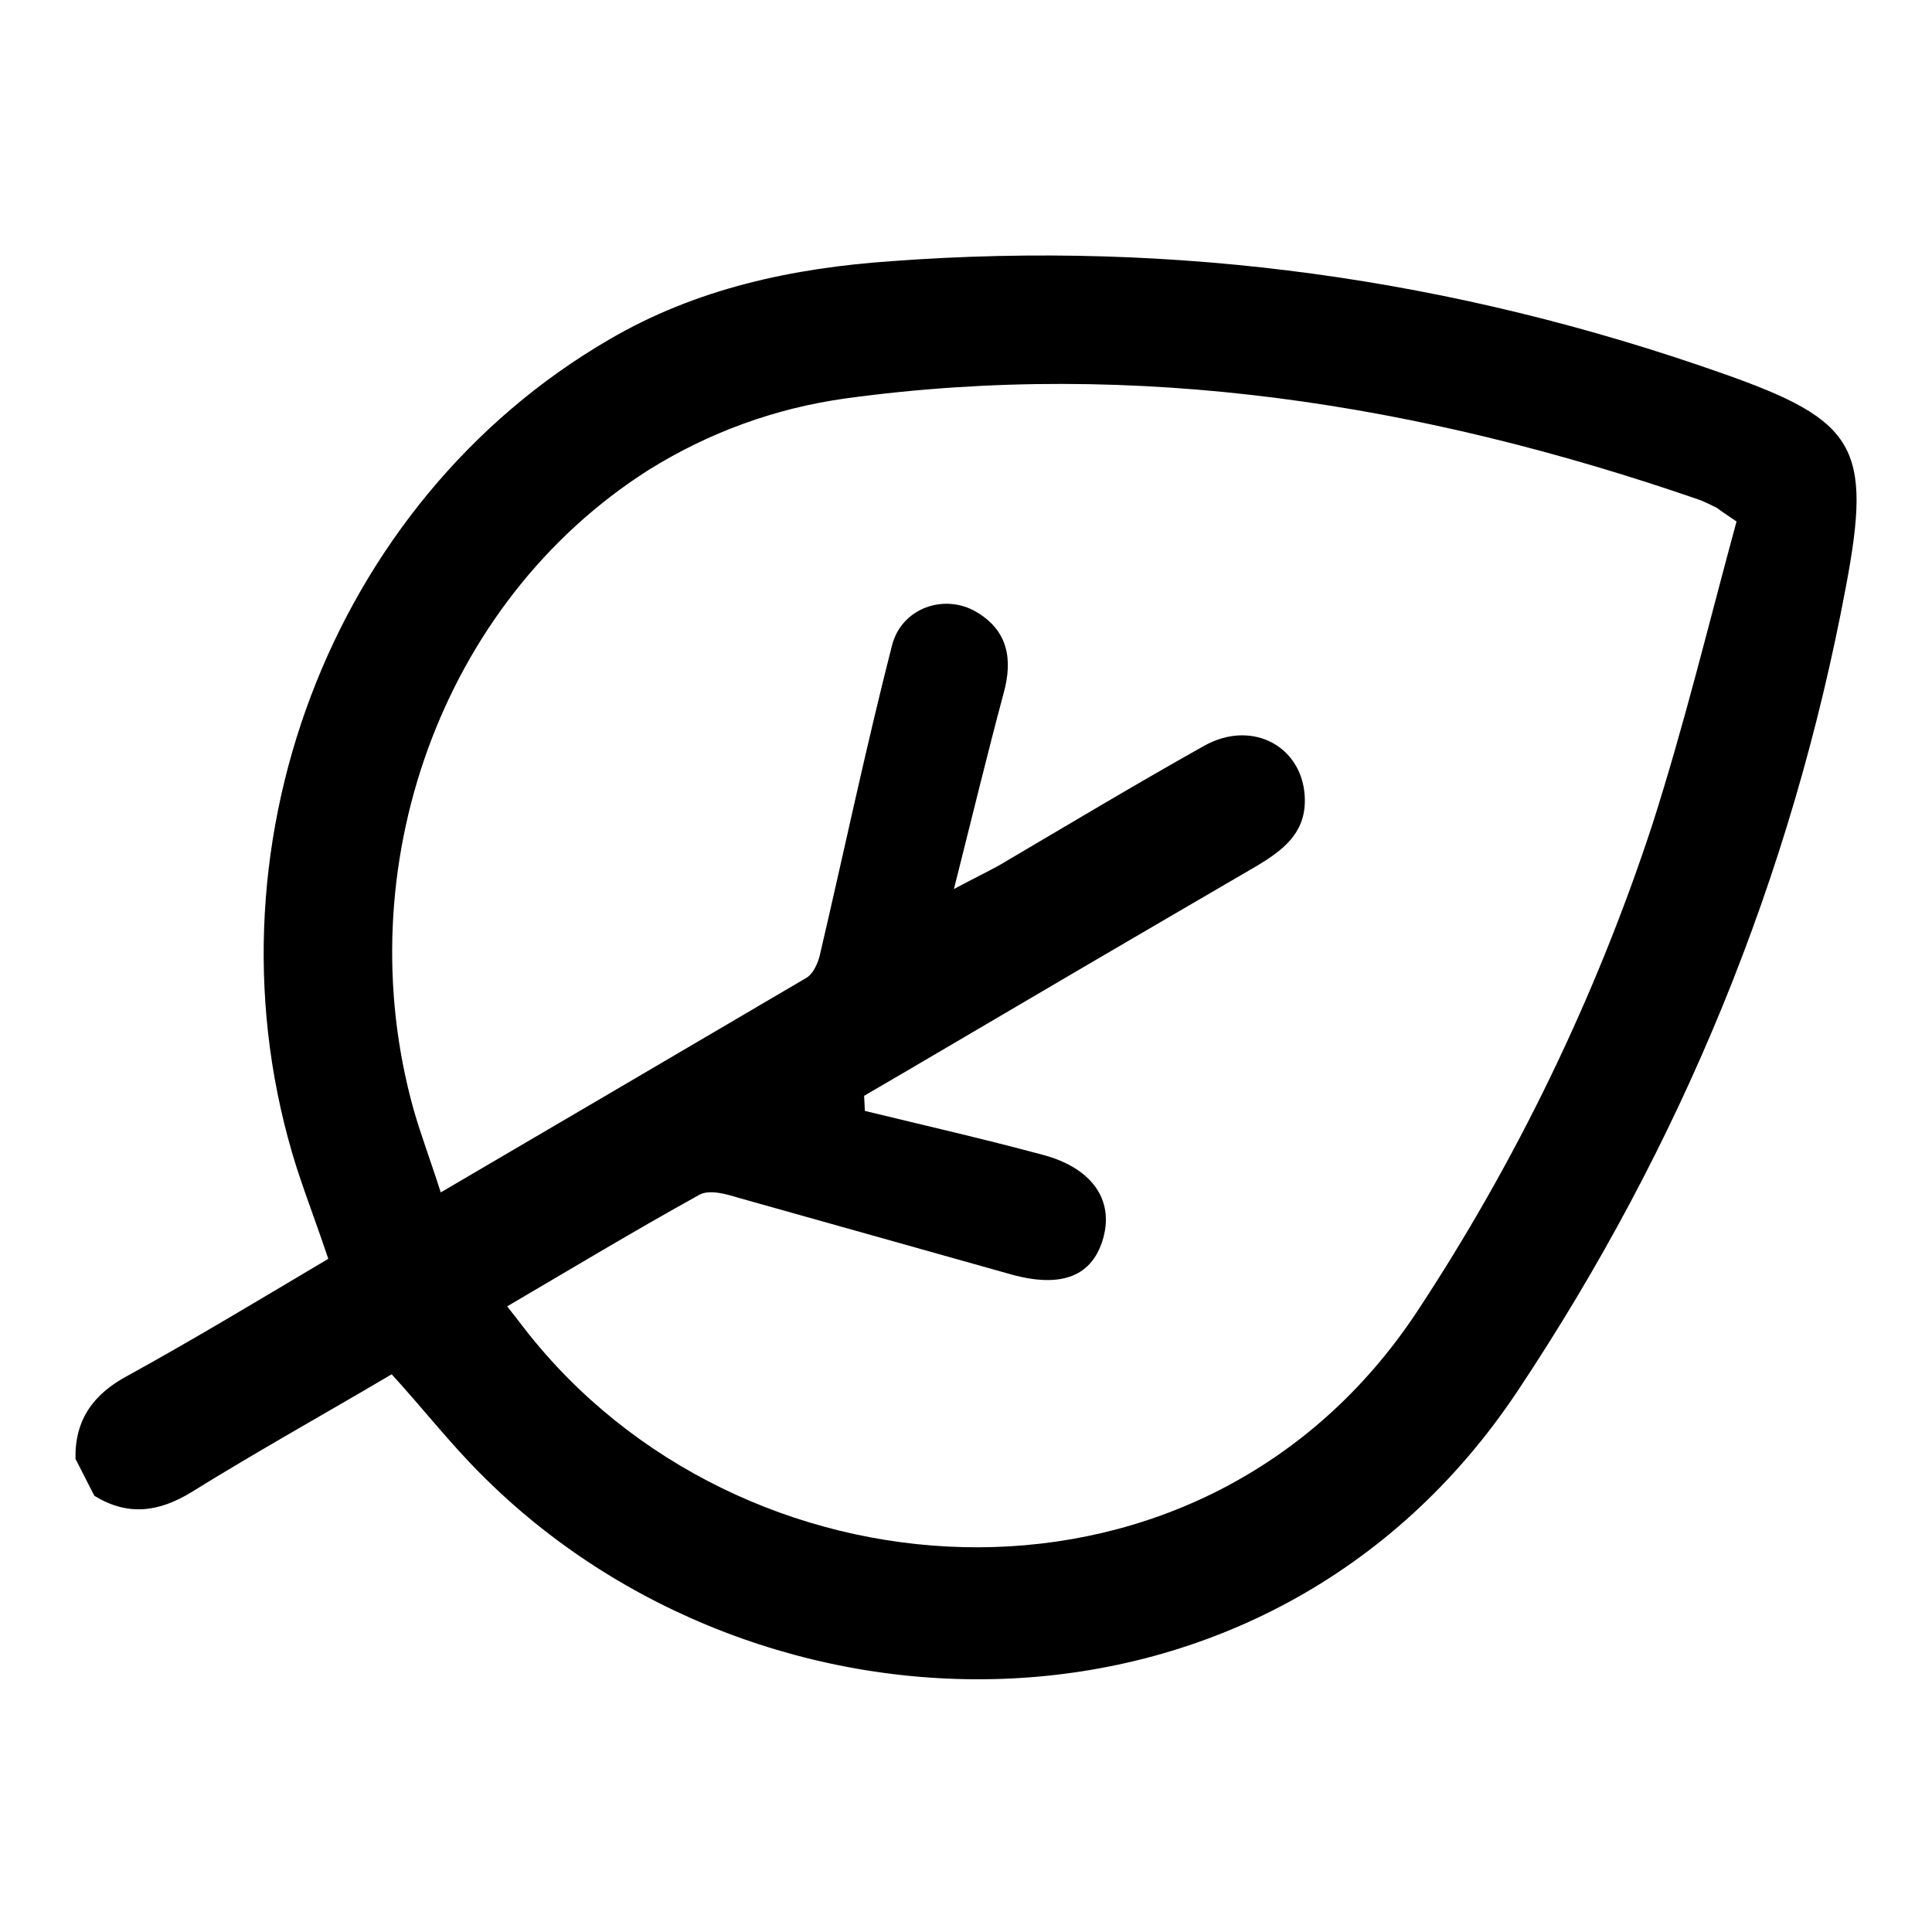
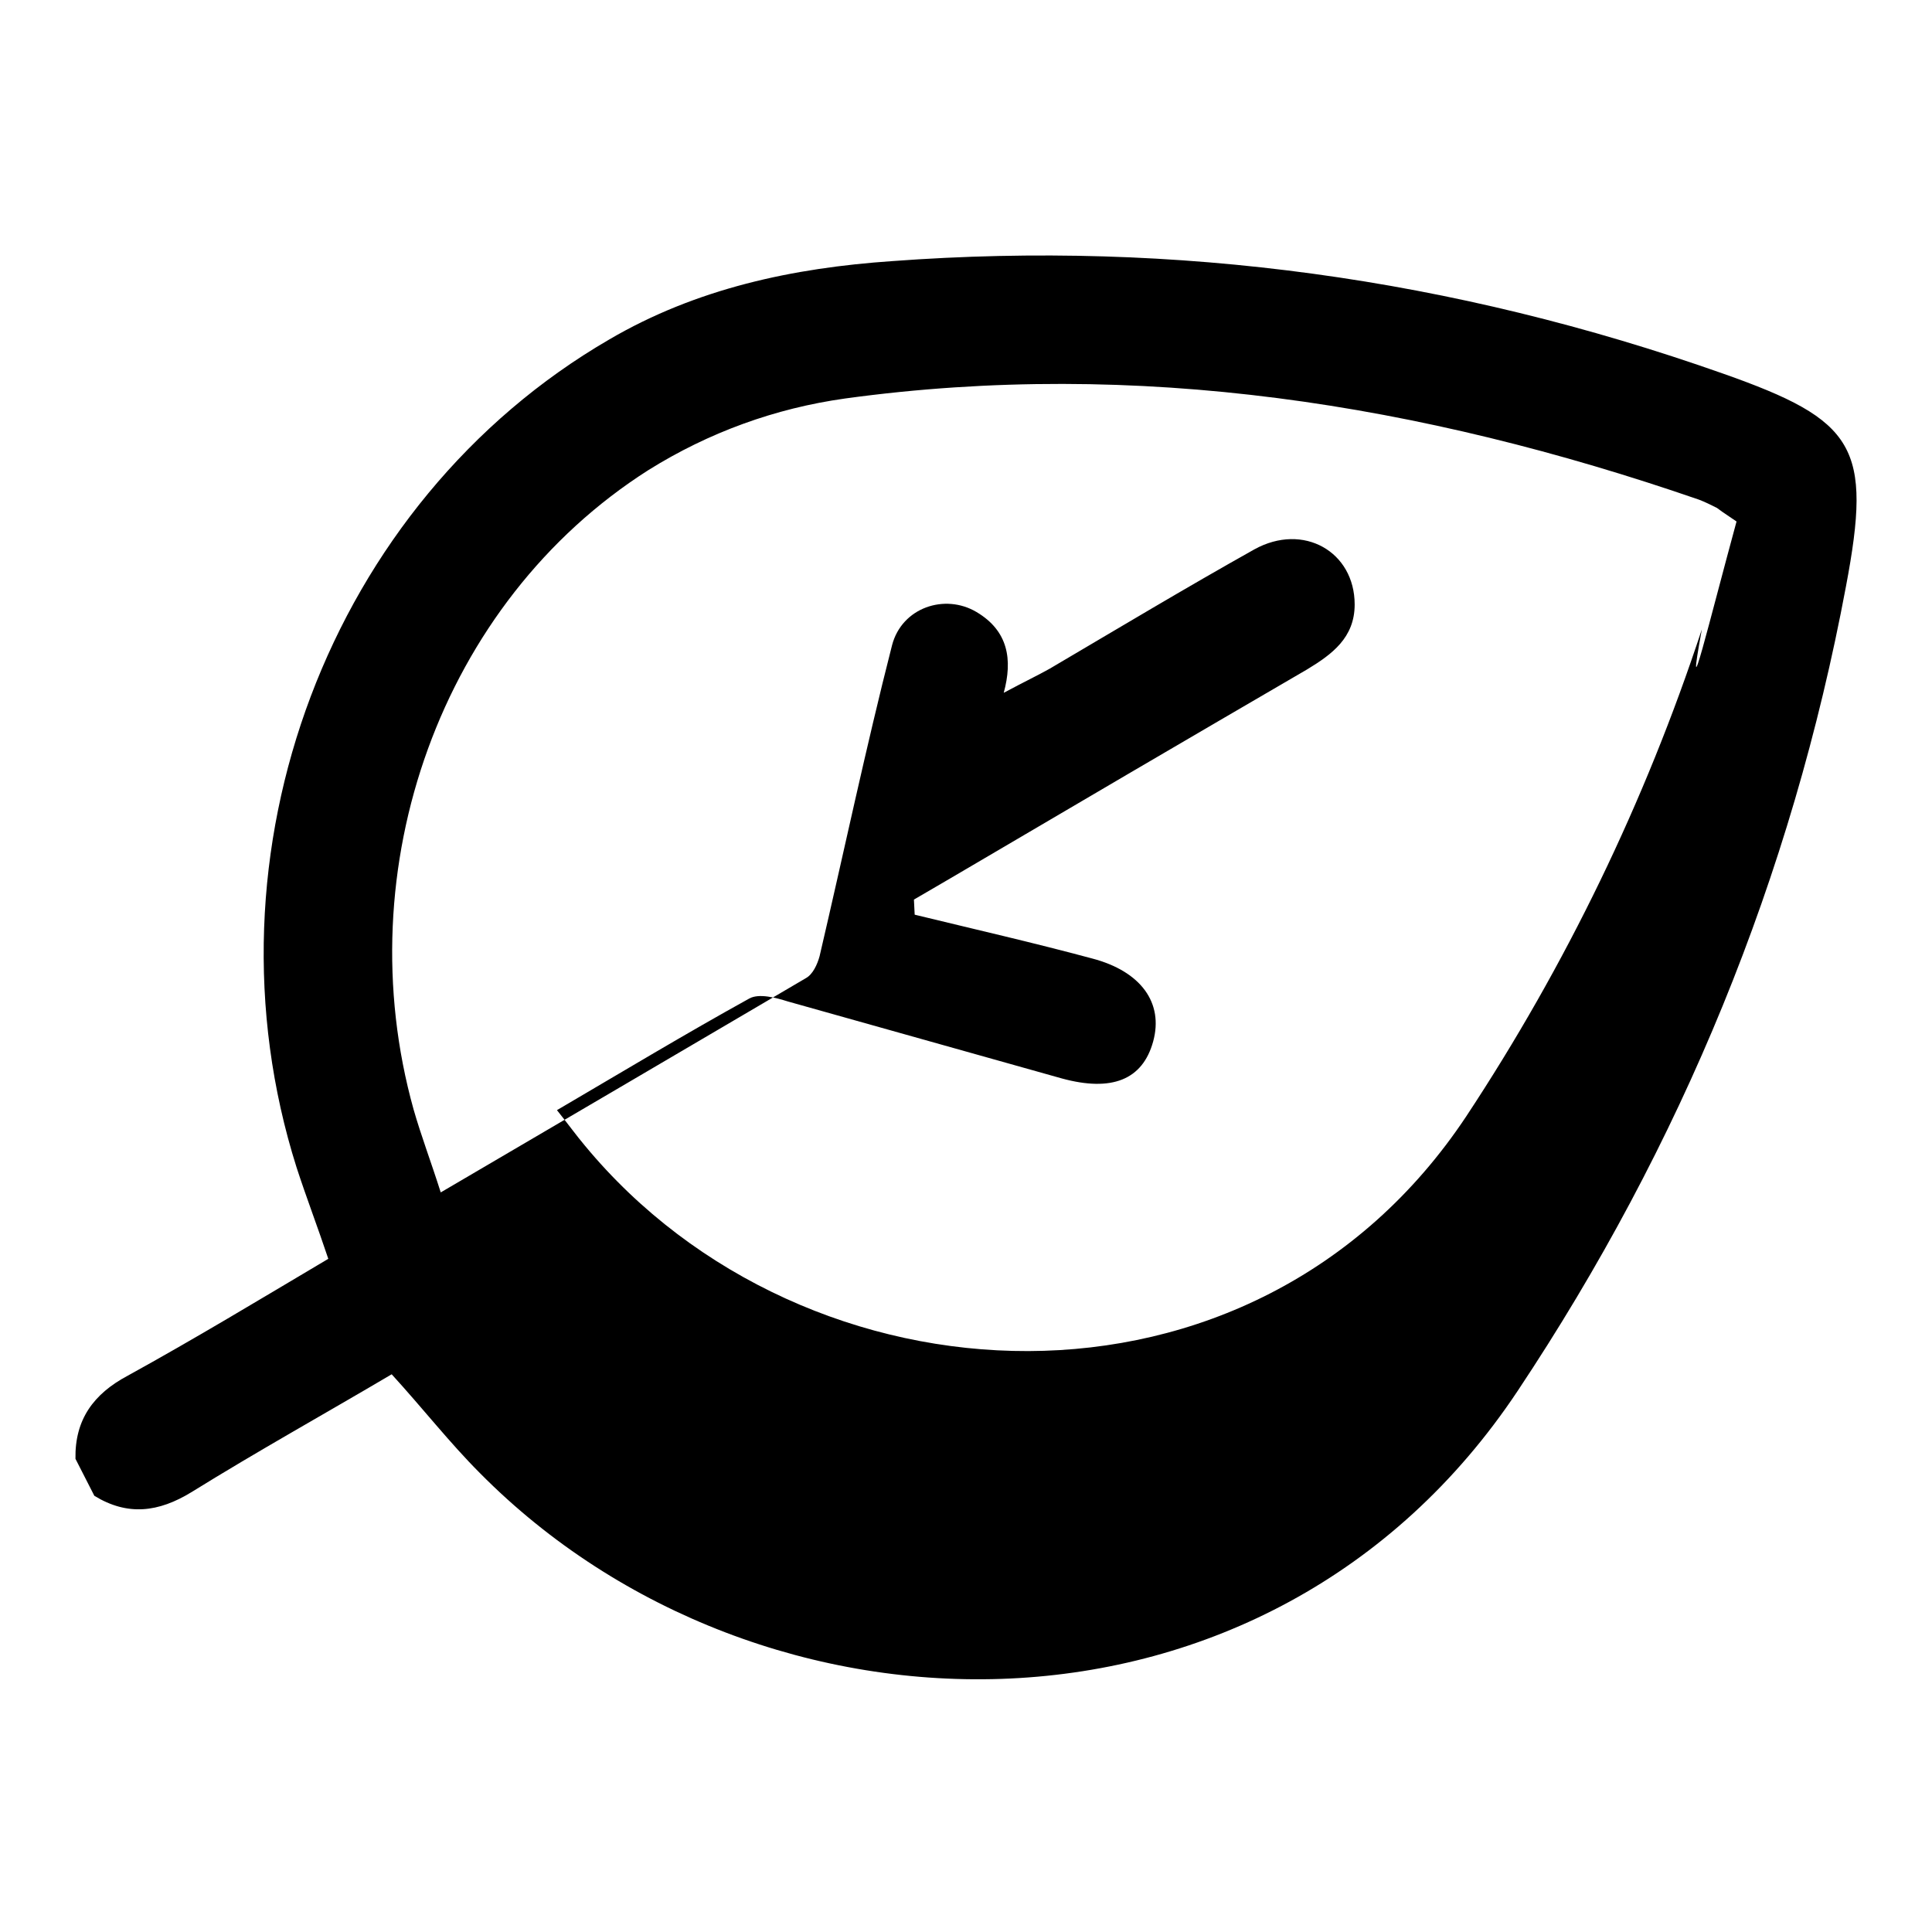
<svg xmlns="http://www.w3.org/2000/svg" version="1.1" x="0px" y="0px" viewBox="0 0 256 256" enable-background="new 0 0 256 256" xml:space="preserve">
  <g>
-     <path fill="#000000" d="M10,193.3c-0.1-5.2,2.4-8.6,6.9-11c8.9-4.9,17.5-10.1,26.6-15.5c-1.4-4.2-2.9-8.1-4.2-12.1 c-13.2-41.7,4.4-88.2,41.4-109.7c11.6-6.8,24.4-9.5,37.5-10.4c37.7-2.8,74.4,2.3,110.1,14.9c17.6,6.2,19.8,9.7,16.3,28.2 c-7.2,38.5-21.8,74-43.5,106.6c-33,49.6-100.4,48.4-137.5,10.9c-4-4-7.5-8.5-11.7-13.1c-8.8,5.2-17.8,10.2-26.5,15.6 c-4.4,2.7-8.5,3.2-12.9,0.5L10,193.3z M230.1,69.1c-1.8-1.2-2.2-1.5-2.6-1.8c-0.8-0.4-1.6-0.8-2.4-1.1 c-36.8-12.7-74.4-18.7-113.1-13.4c-9.3,1.3-18.1,4.5-26.1,9.5c-27.5,17.5-40,52.8-31.1,84.7c1,3.5,2.3,6.9,3.6,11 c16.7-9.8,32.6-19.1,48.4-28.4c0.9-0.5,1.5-1.8,1.8-2.9c3.2-13.7,6.1-27.5,9.6-41.2c1.3-5,7-6.9,11.2-4.4c4.2,2.5,4.8,6.3,3.6,10.7 c-2.2,8.2-4.2,16.5-6.6,26c2.8-1.5,4.5-2.3,6.1-3.2c9-5.3,18-10.7,27.1-15.8c6.5-3.6,13.3,0.3,13.3,7.3c0,4.4-3,6.6-6.3,8.6 c-15.8,9.2-31.5,18.4-47.3,27.7l-4.8,2.8l0.1,2c7.8,1.9,15.7,3.7,23.5,5.8c6.5,1.7,9.5,5.9,8.1,11c-1.4,5.1-5.5,6.7-12.1,4.9 c-12.1-3.4-24.2-6.8-36.3-10.2c-1.6-0.5-3.8-1.1-5.1-0.4c-8.5,4.7-16.8,9.7-25.5,14.8c1.6,2,2.6,3.4,3.7,4.7 c29.2,35.3,88.6,38.6,116.8-3.9c13.2-20,23.7-41.7,31.2-64.5C223.2,96,226.5,82.3,230.1,69.1L230.1,69.1z" />
+     <path fill="#000000" d="M10,193.3c-0.1-5.2,2.4-8.6,6.9-11c8.9-4.9,17.5-10.1,26.6-15.5c-1.4-4.2-2.9-8.1-4.2-12.1 c-13.2-41.7,4.4-88.2,41.4-109.7c11.6-6.8,24.4-9.5,37.5-10.4c37.7-2.8,74.4,2.3,110.1,14.9c17.6,6.2,19.8,9.7,16.3,28.2 c-7.2,38.5-21.8,74-43.5,106.6c-33,49.6-100.4,48.4-137.5,10.9c-4-4-7.5-8.5-11.7-13.1c-8.8,5.2-17.8,10.2-26.5,15.6 c-4.4,2.7-8.5,3.2-12.9,0.5L10,193.3z M230.1,69.1c-1.8-1.2-2.2-1.5-2.6-1.8c-0.8-0.4-1.6-0.8-2.4-1.1 c-36.8-12.7-74.4-18.7-113.1-13.4c-9.3,1.3-18.1,4.5-26.1,9.5c-27.5,17.5-40,52.8-31.1,84.7c1,3.5,2.3,6.9,3.6,11 c16.7-9.8,32.6-19.1,48.4-28.4c0.9-0.5,1.5-1.8,1.8-2.9c3.2-13.7,6.1-27.5,9.6-41.2c1.3-5,7-6.9,11.2-4.4c4.2,2.5,4.8,6.3,3.6,10.7 c2.8-1.5,4.5-2.3,6.1-3.2c9-5.3,18-10.7,27.1-15.8c6.5-3.6,13.3,0.3,13.3,7.3c0,4.4-3,6.6-6.3,8.6 c-15.8,9.2-31.5,18.4-47.3,27.7l-4.8,2.8l0.1,2c7.8,1.9,15.7,3.7,23.5,5.8c6.5,1.7,9.5,5.9,8.1,11c-1.4,5.1-5.5,6.7-12.1,4.9 c-12.1-3.4-24.2-6.8-36.3-10.2c-1.6-0.5-3.8-1.1-5.1-0.4c-8.5,4.7-16.8,9.7-25.5,14.8c1.6,2,2.6,3.4,3.7,4.7 c29.2,35.3,88.6,38.6,116.8-3.9c13.2-20,23.7-41.7,31.2-64.5C223.2,96,226.5,82.3,230.1,69.1L230.1,69.1z" />
  </g>
</svg>